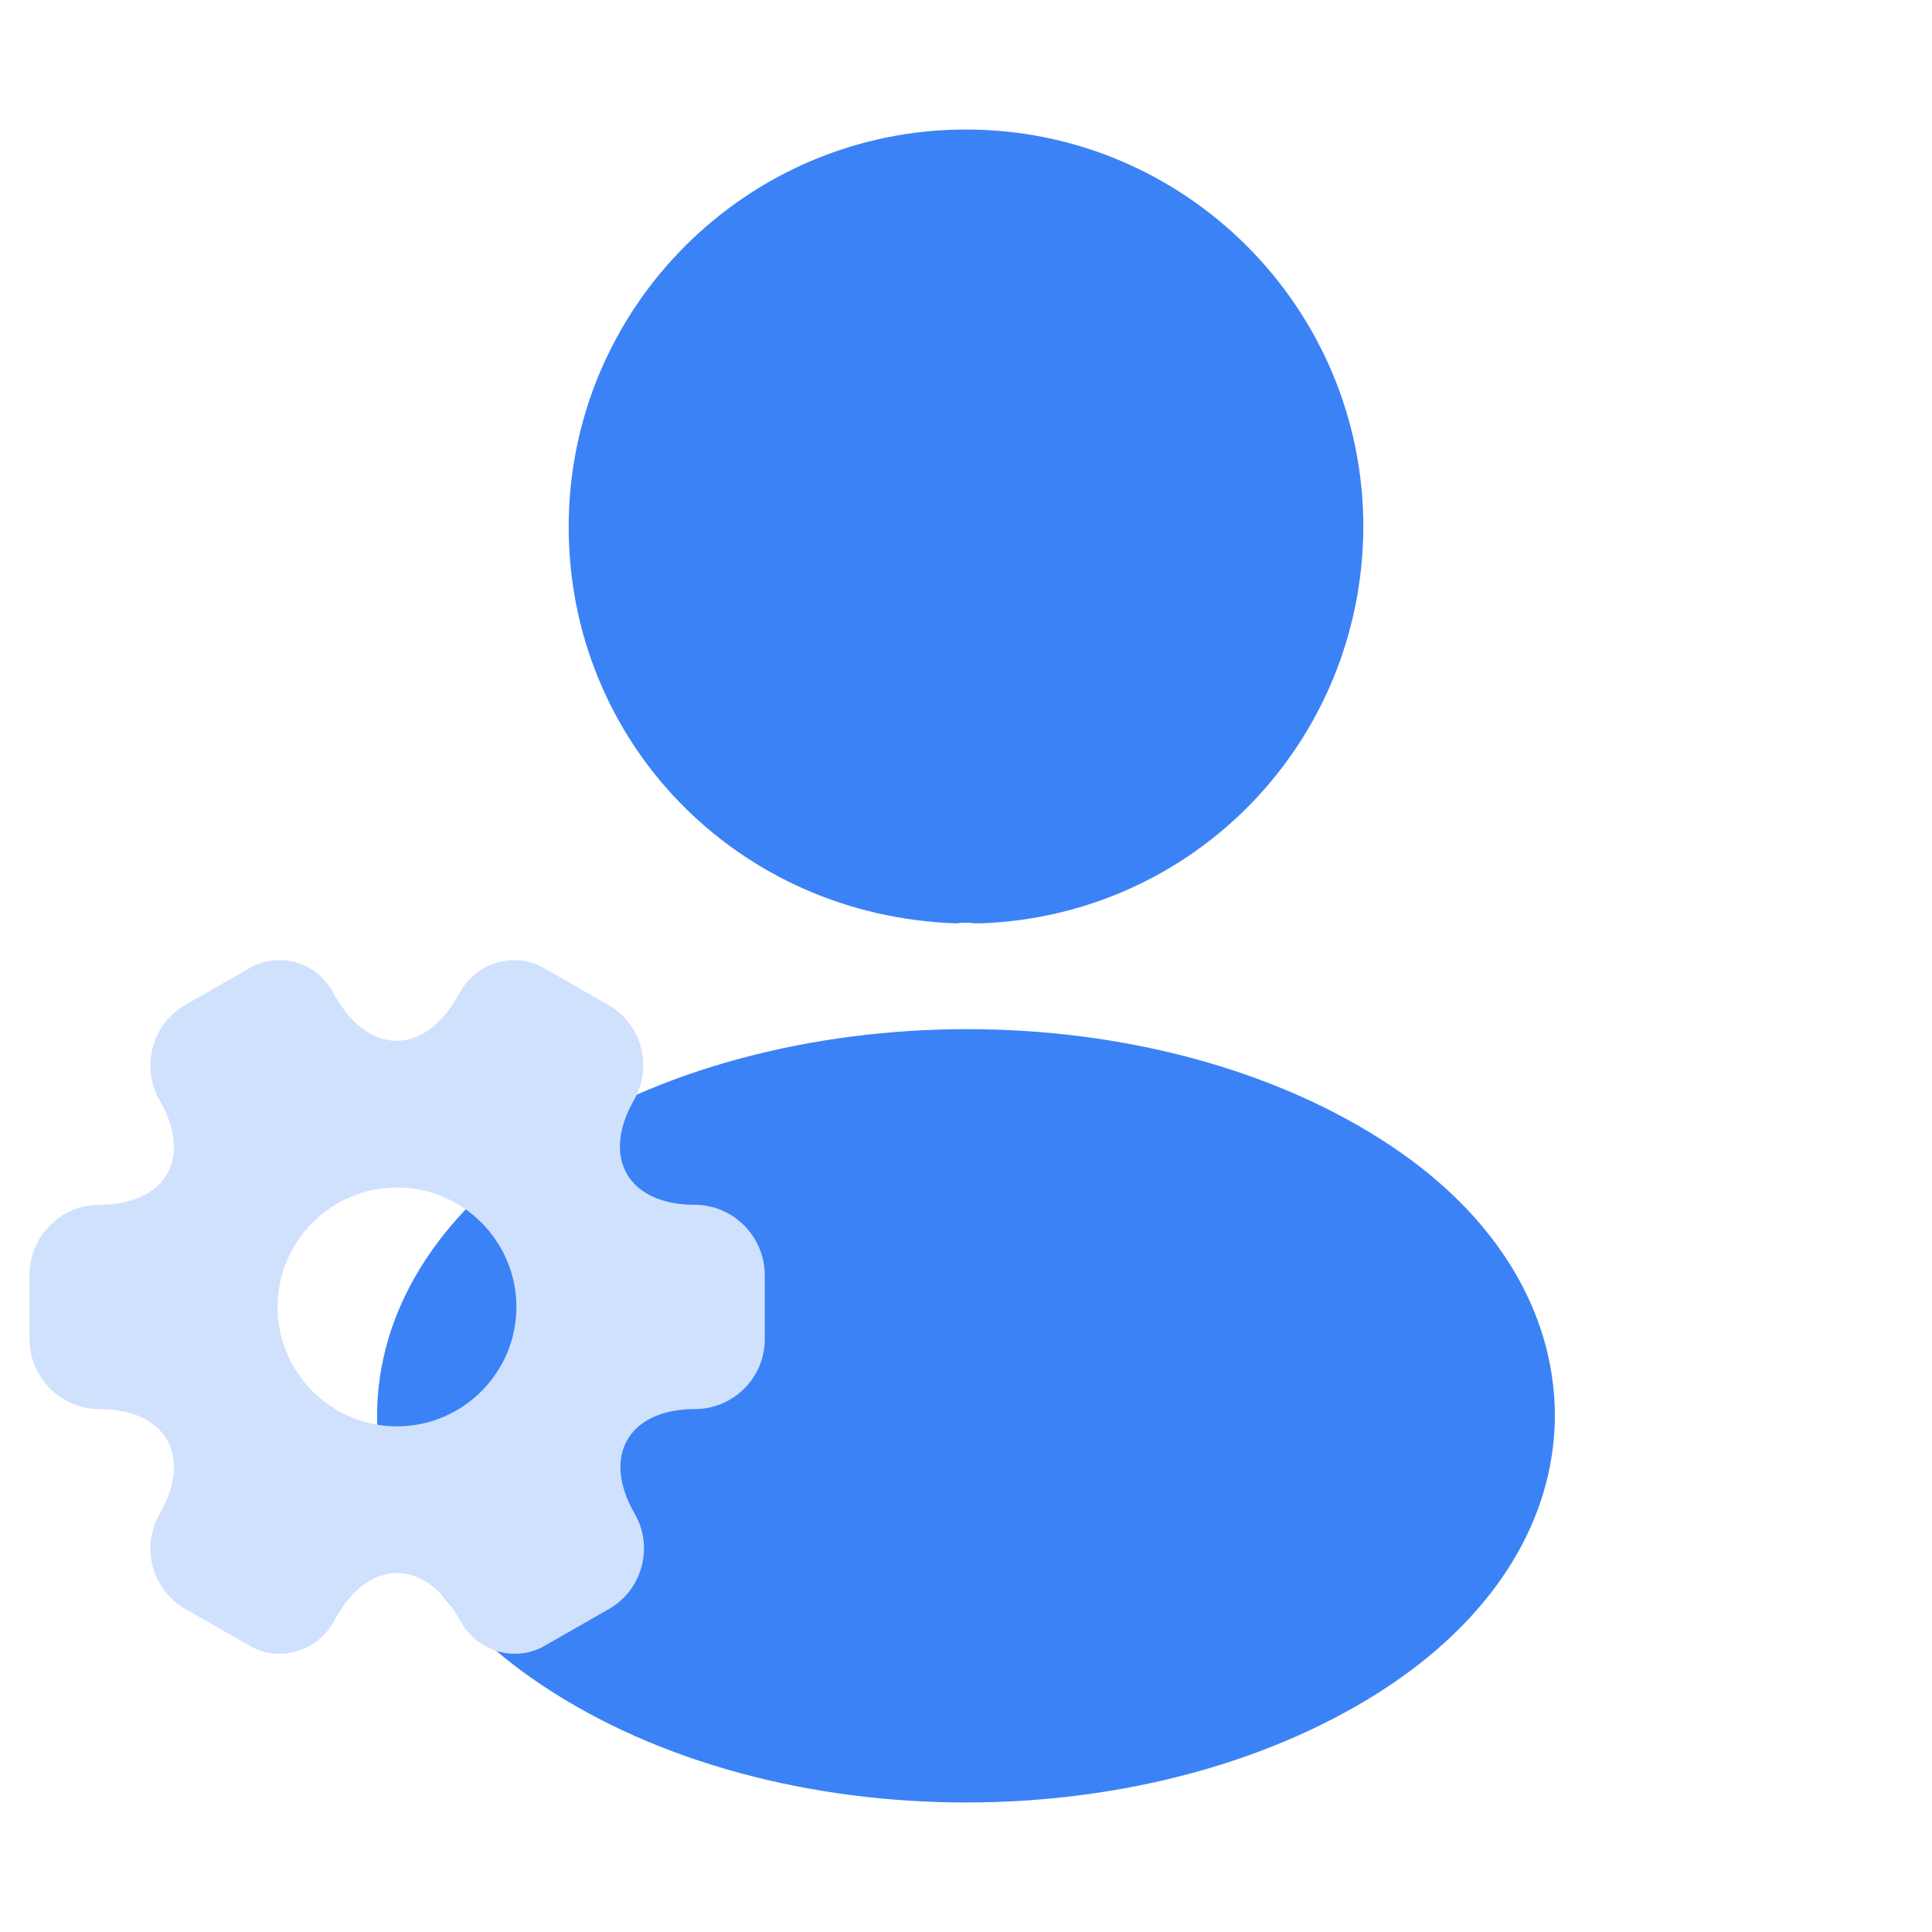
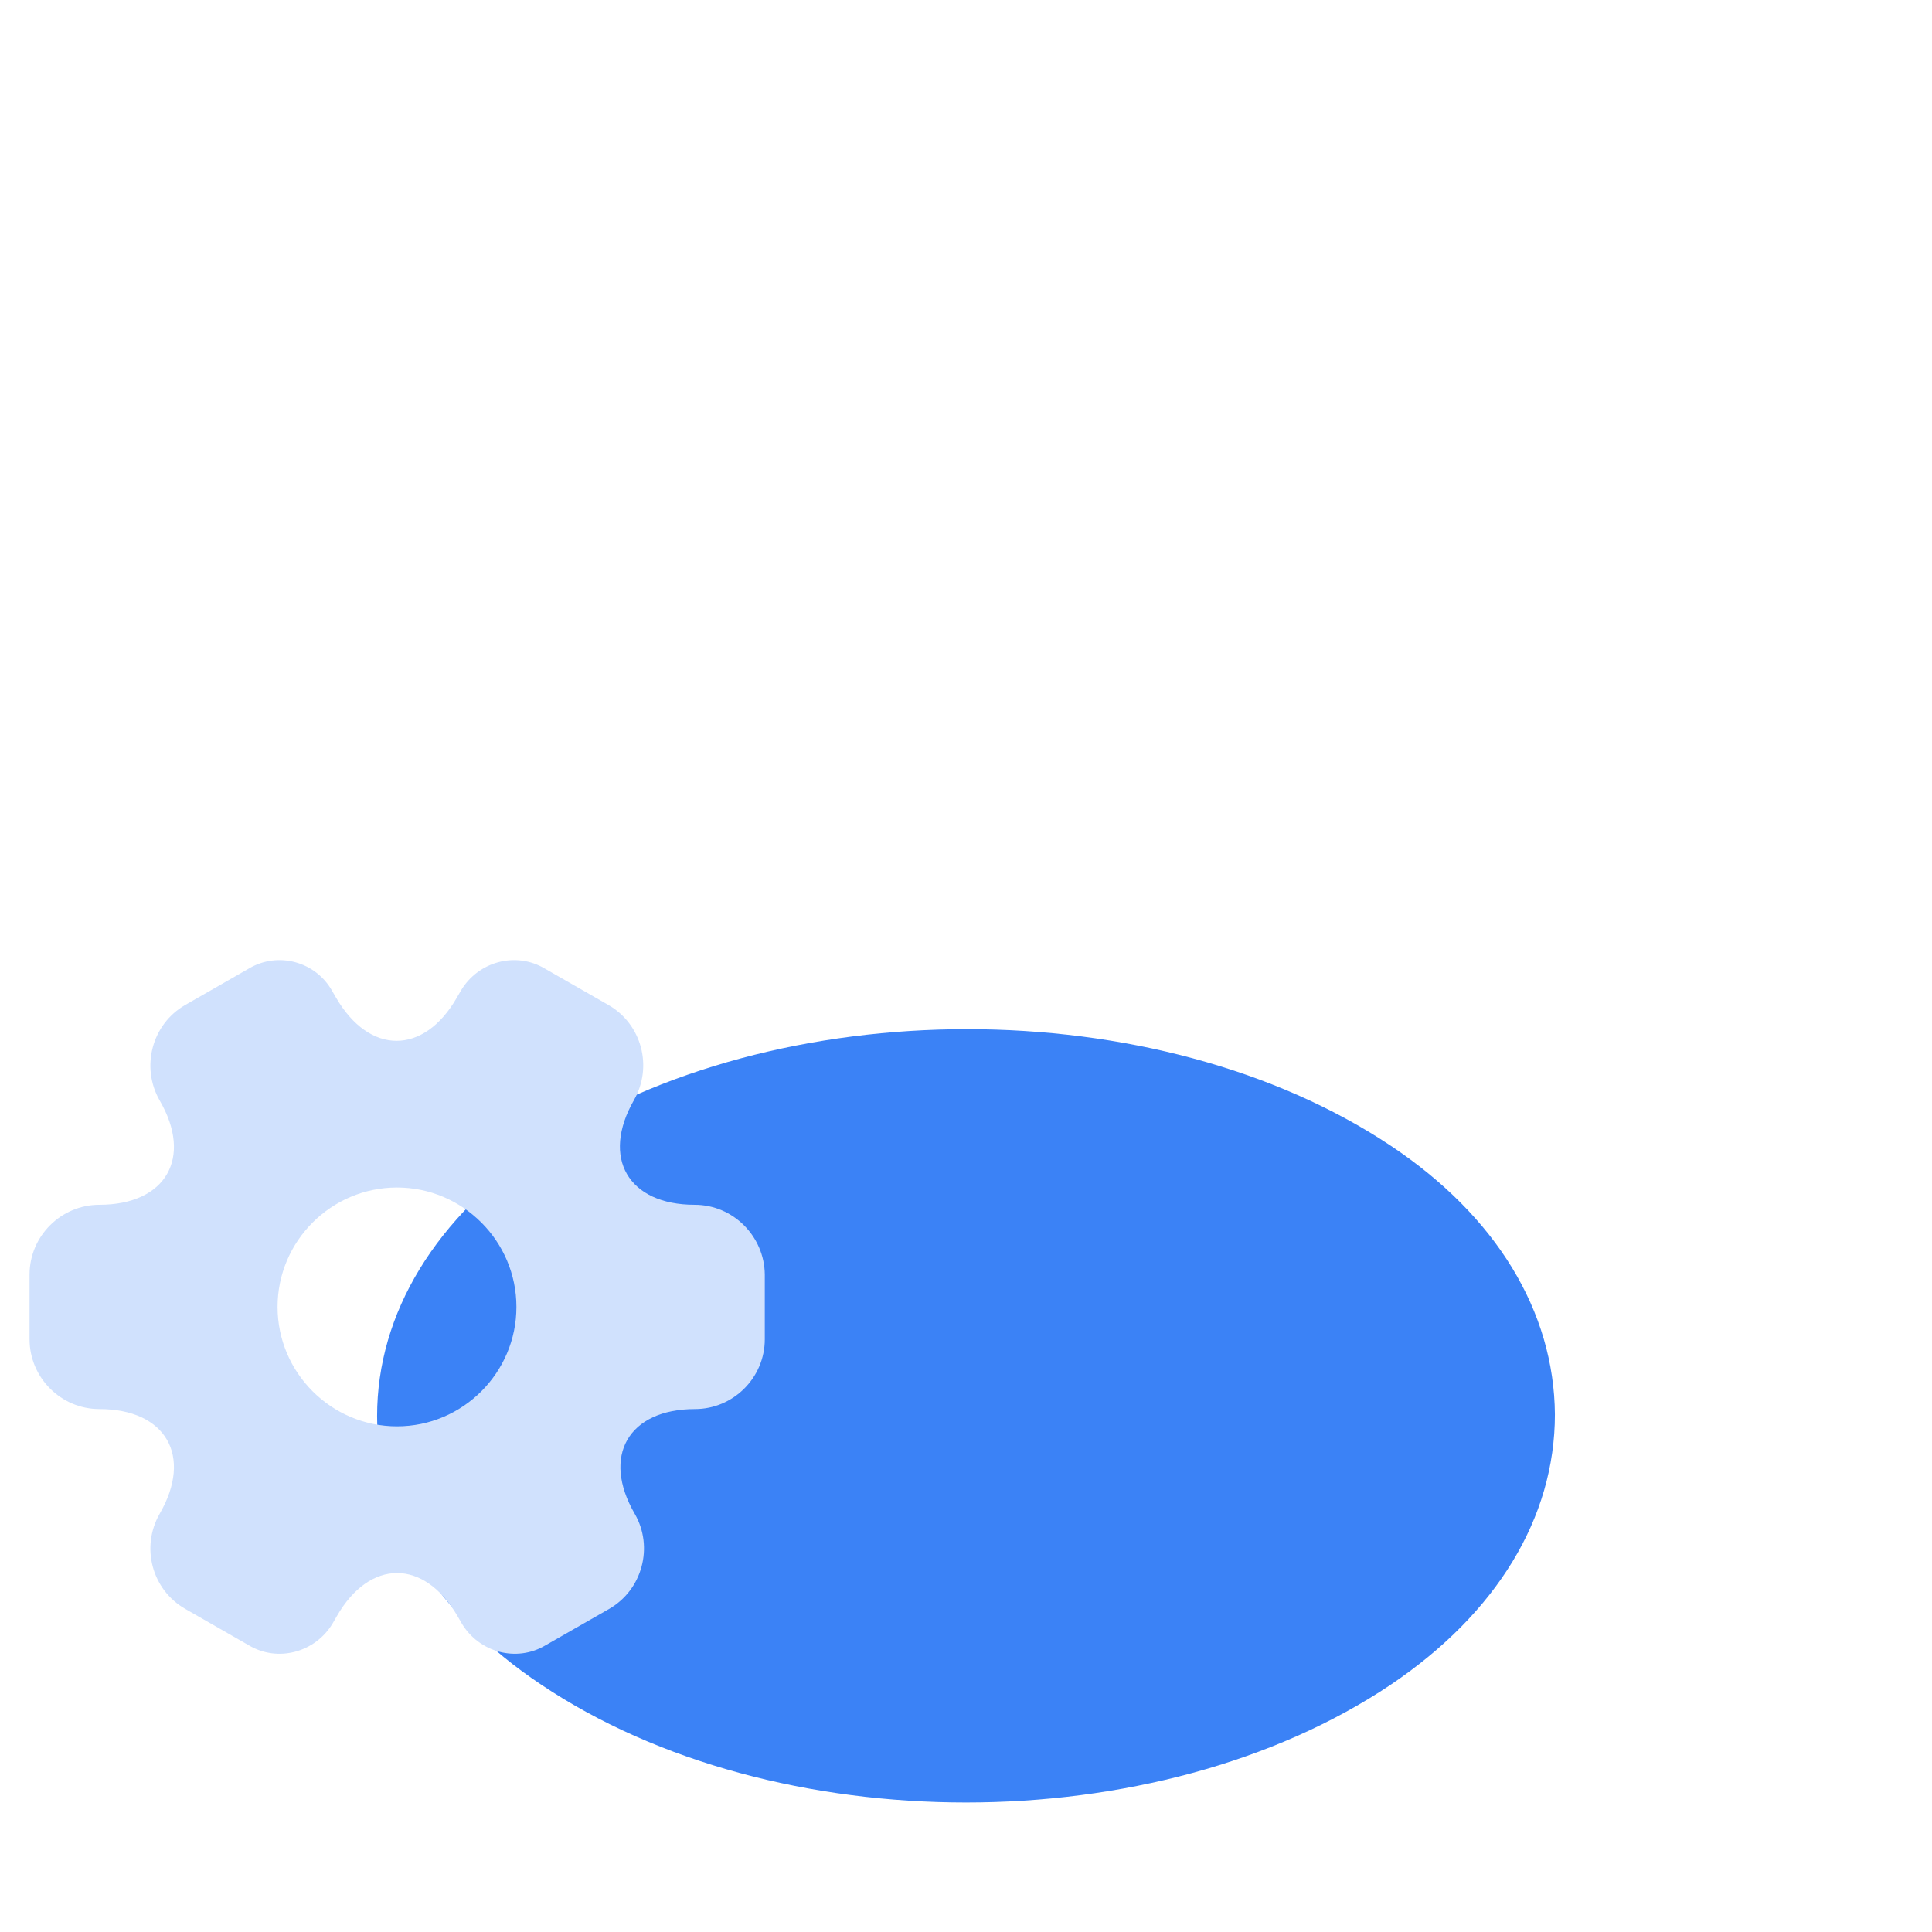
<svg xmlns="http://www.w3.org/2000/svg" width="54" height="54" viewBox="0 0 54 54" fill="none">
-   <path d="M27 3.62C20.875 3.62 15.895 8.6 15.895 14.726C15.895 20.734 20.594 25.597 26.72 25.808C26.907 25.784 27.094 25.784 27.234 25.808C27.281 25.808 27.304 25.808 27.351 25.808C27.374 25.808 27.374 25.808 27.398 25.808C33.383 25.597 38.082 20.734 38.106 14.726C38.106 8.6 33.126 3.62 27 3.62Z" fill="#3B82F6" />
  <path d="M38.877 32.027C32.354 27.678 21.716 27.678 15.146 32.027C12.177 34.014 10.54 36.703 10.54 39.579C10.54 42.454 12.177 45.12 15.123 47.084C18.396 49.281 22.698 50.38 27 50.38C31.302 50.38 35.604 49.281 38.877 47.084C41.823 45.096 43.46 42.431 43.46 39.532C43.437 36.656 41.823 33.991 38.877 32.027Z" fill="#3B82F6" />
  <path d="M19.415 33.674C17.556 33.674 16.796 32.36 17.72 30.747C18.254 29.813 17.936 28.621 17.001 28.087L15.225 27.07C14.413 26.588 13.366 26.875 12.883 27.687L12.77 27.882C11.846 29.494 10.326 29.494 9.391 27.882L9.278 27.687C8.816 26.875 7.769 26.588 6.957 27.07L5.181 28.087C4.246 28.621 3.928 29.823 4.462 30.757C5.396 32.36 4.636 33.674 2.777 33.674C1.709 33.674 0.826 34.547 0.826 35.625V37.433C0.826 38.501 1.699 39.384 2.777 39.384C4.636 39.384 5.396 40.699 4.462 42.311C3.928 43.246 4.246 44.437 5.181 44.971L6.957 45.988C7.769 46.471 8.816 46.183 9.299 45.372L9.412 45.176C10.336 43.564 11.856 43.564 12.791 45.176L12.904 45.372C13.386 46.183 14.434 46.471 15.245 45.988L17.022 44.971C17.956 44.437 18.275 43.235 17.741 42.311C16.806 40.699 17.566 39.384 19.425 39.384C20.493 39.384 21.376 38.511 21.376 37.433V35.625C21.366 34.557 20.493 33.674 19.415 33.674ZM11.096 39.867C9.258 39.867 7.758 38.367 7.758 36.529C7.758 34.691 9.258 33.191 11.096 33.191C12.934 33.191 14.434 34.691 14.434 36.529C14.434 38.367 12.934 39.867 11.096 39.867Z" fill="#D0E1FD" />
</svg>